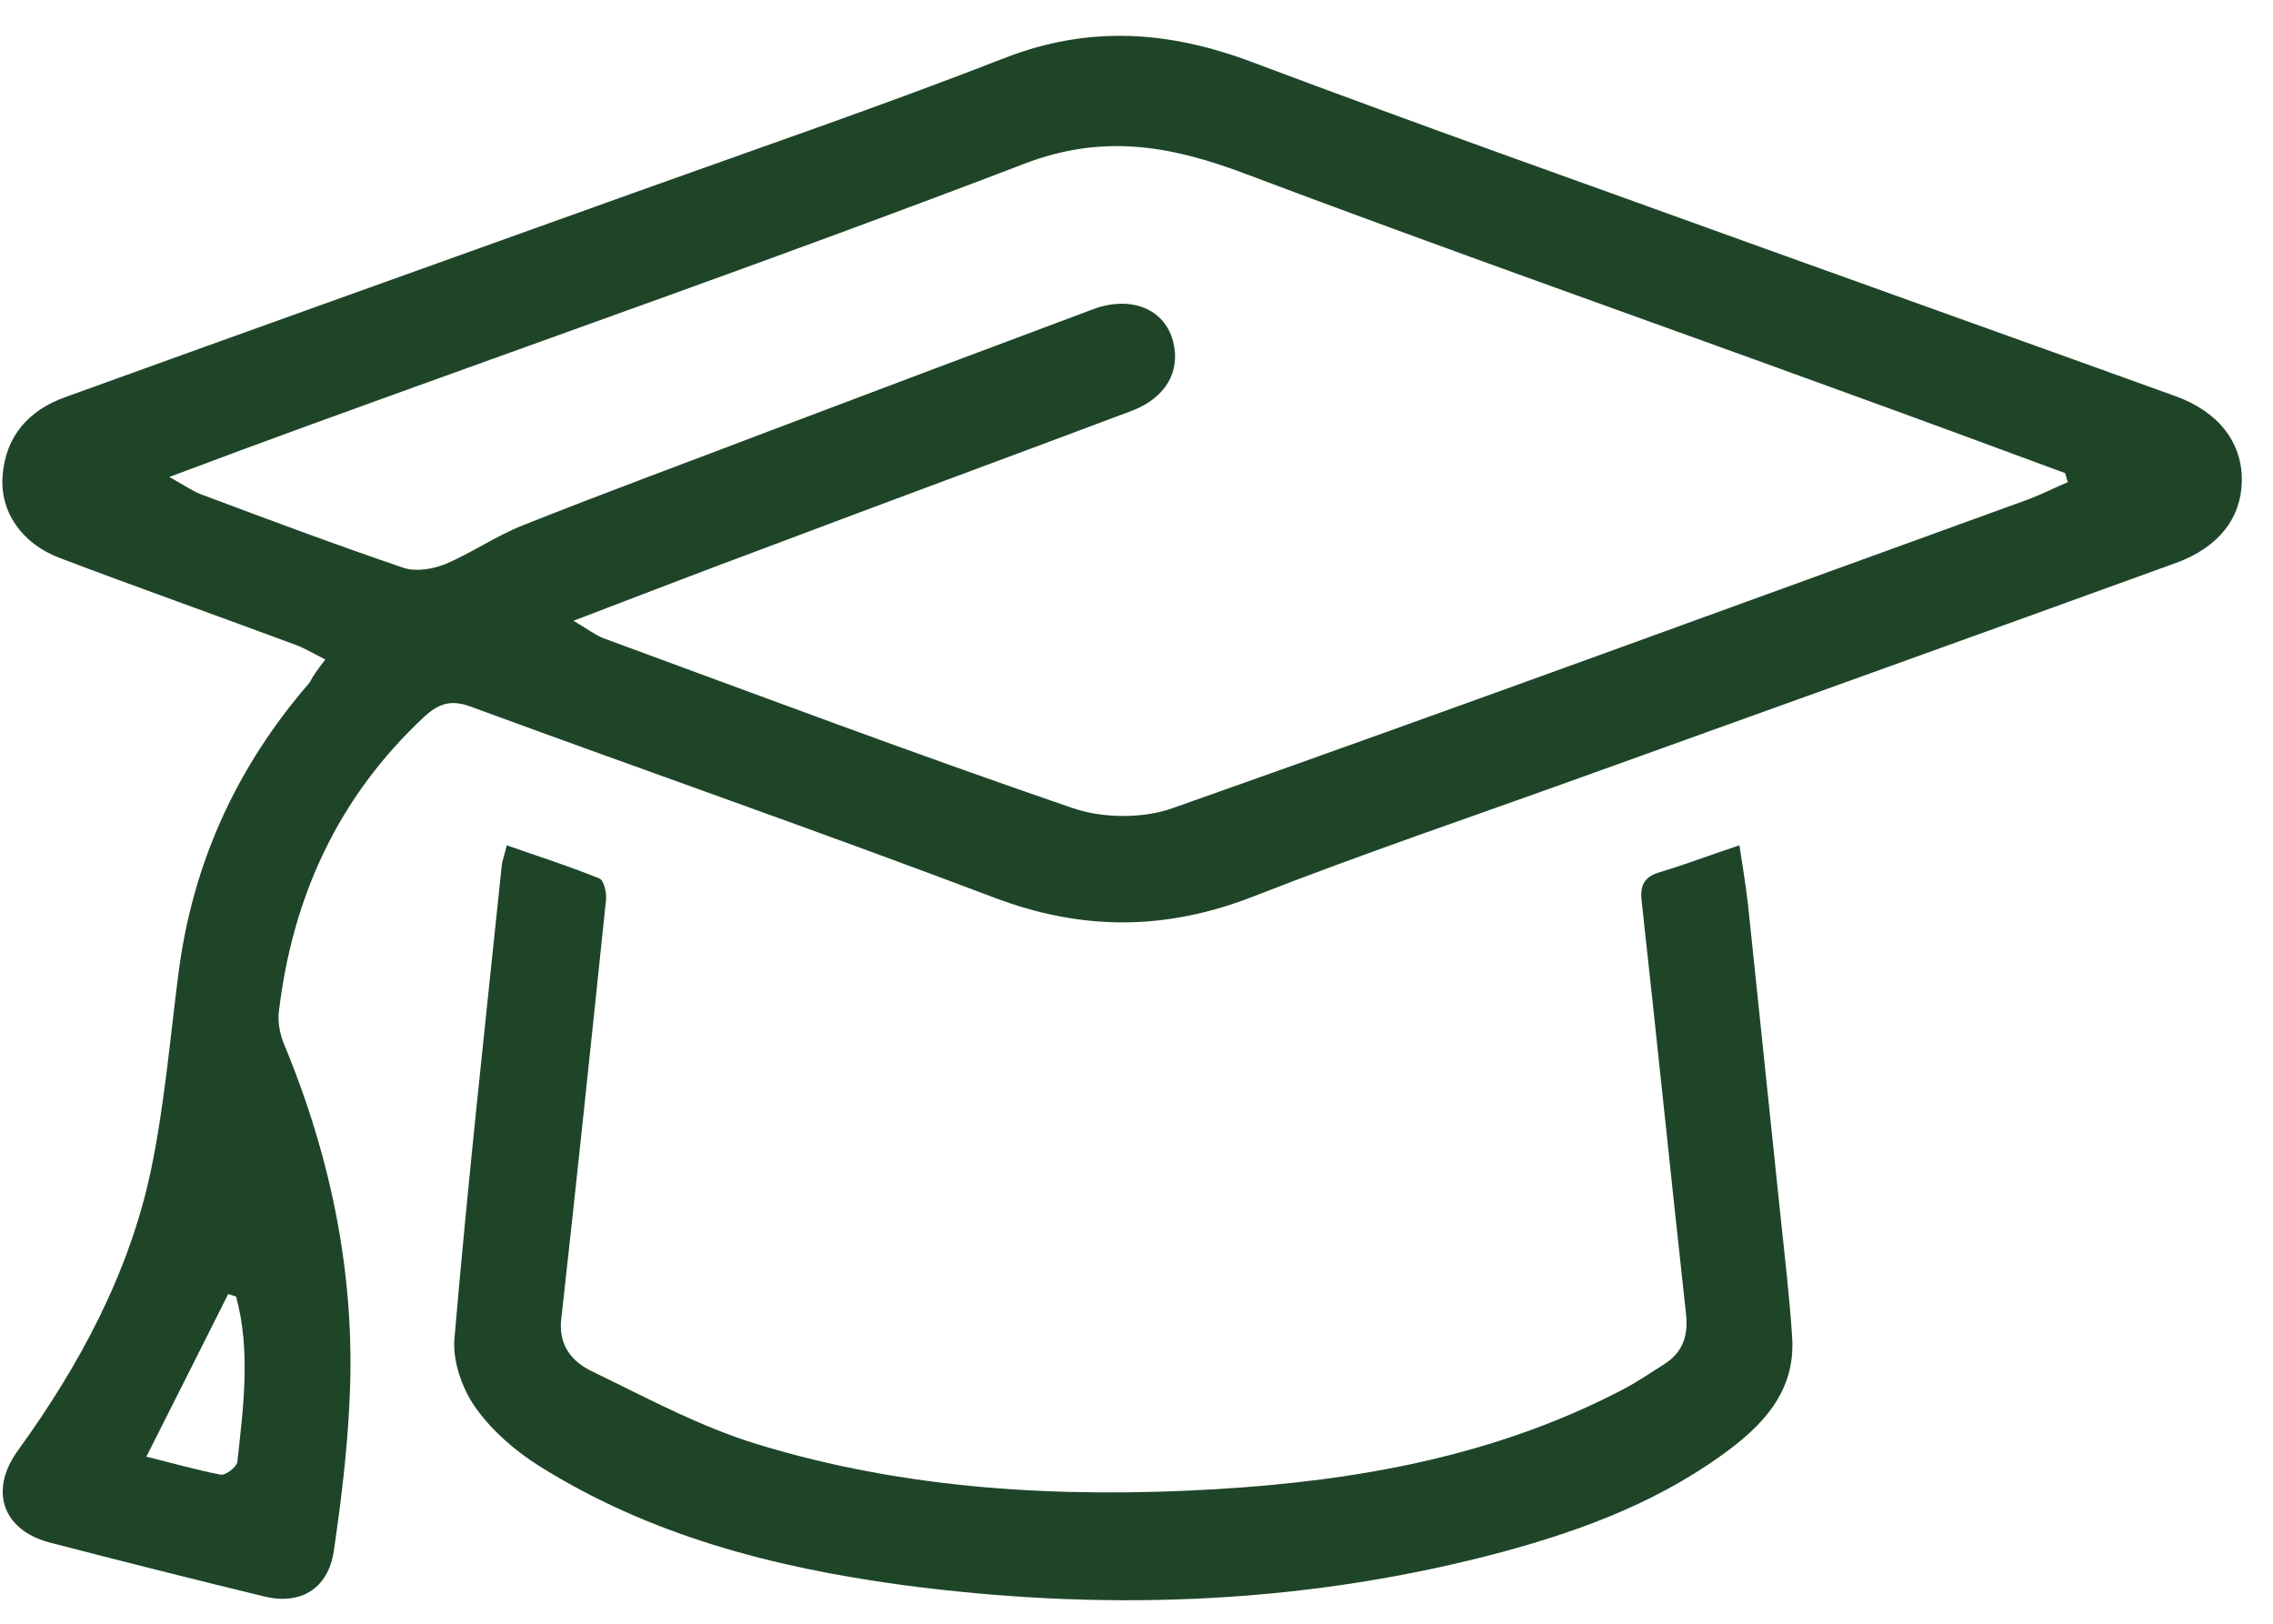
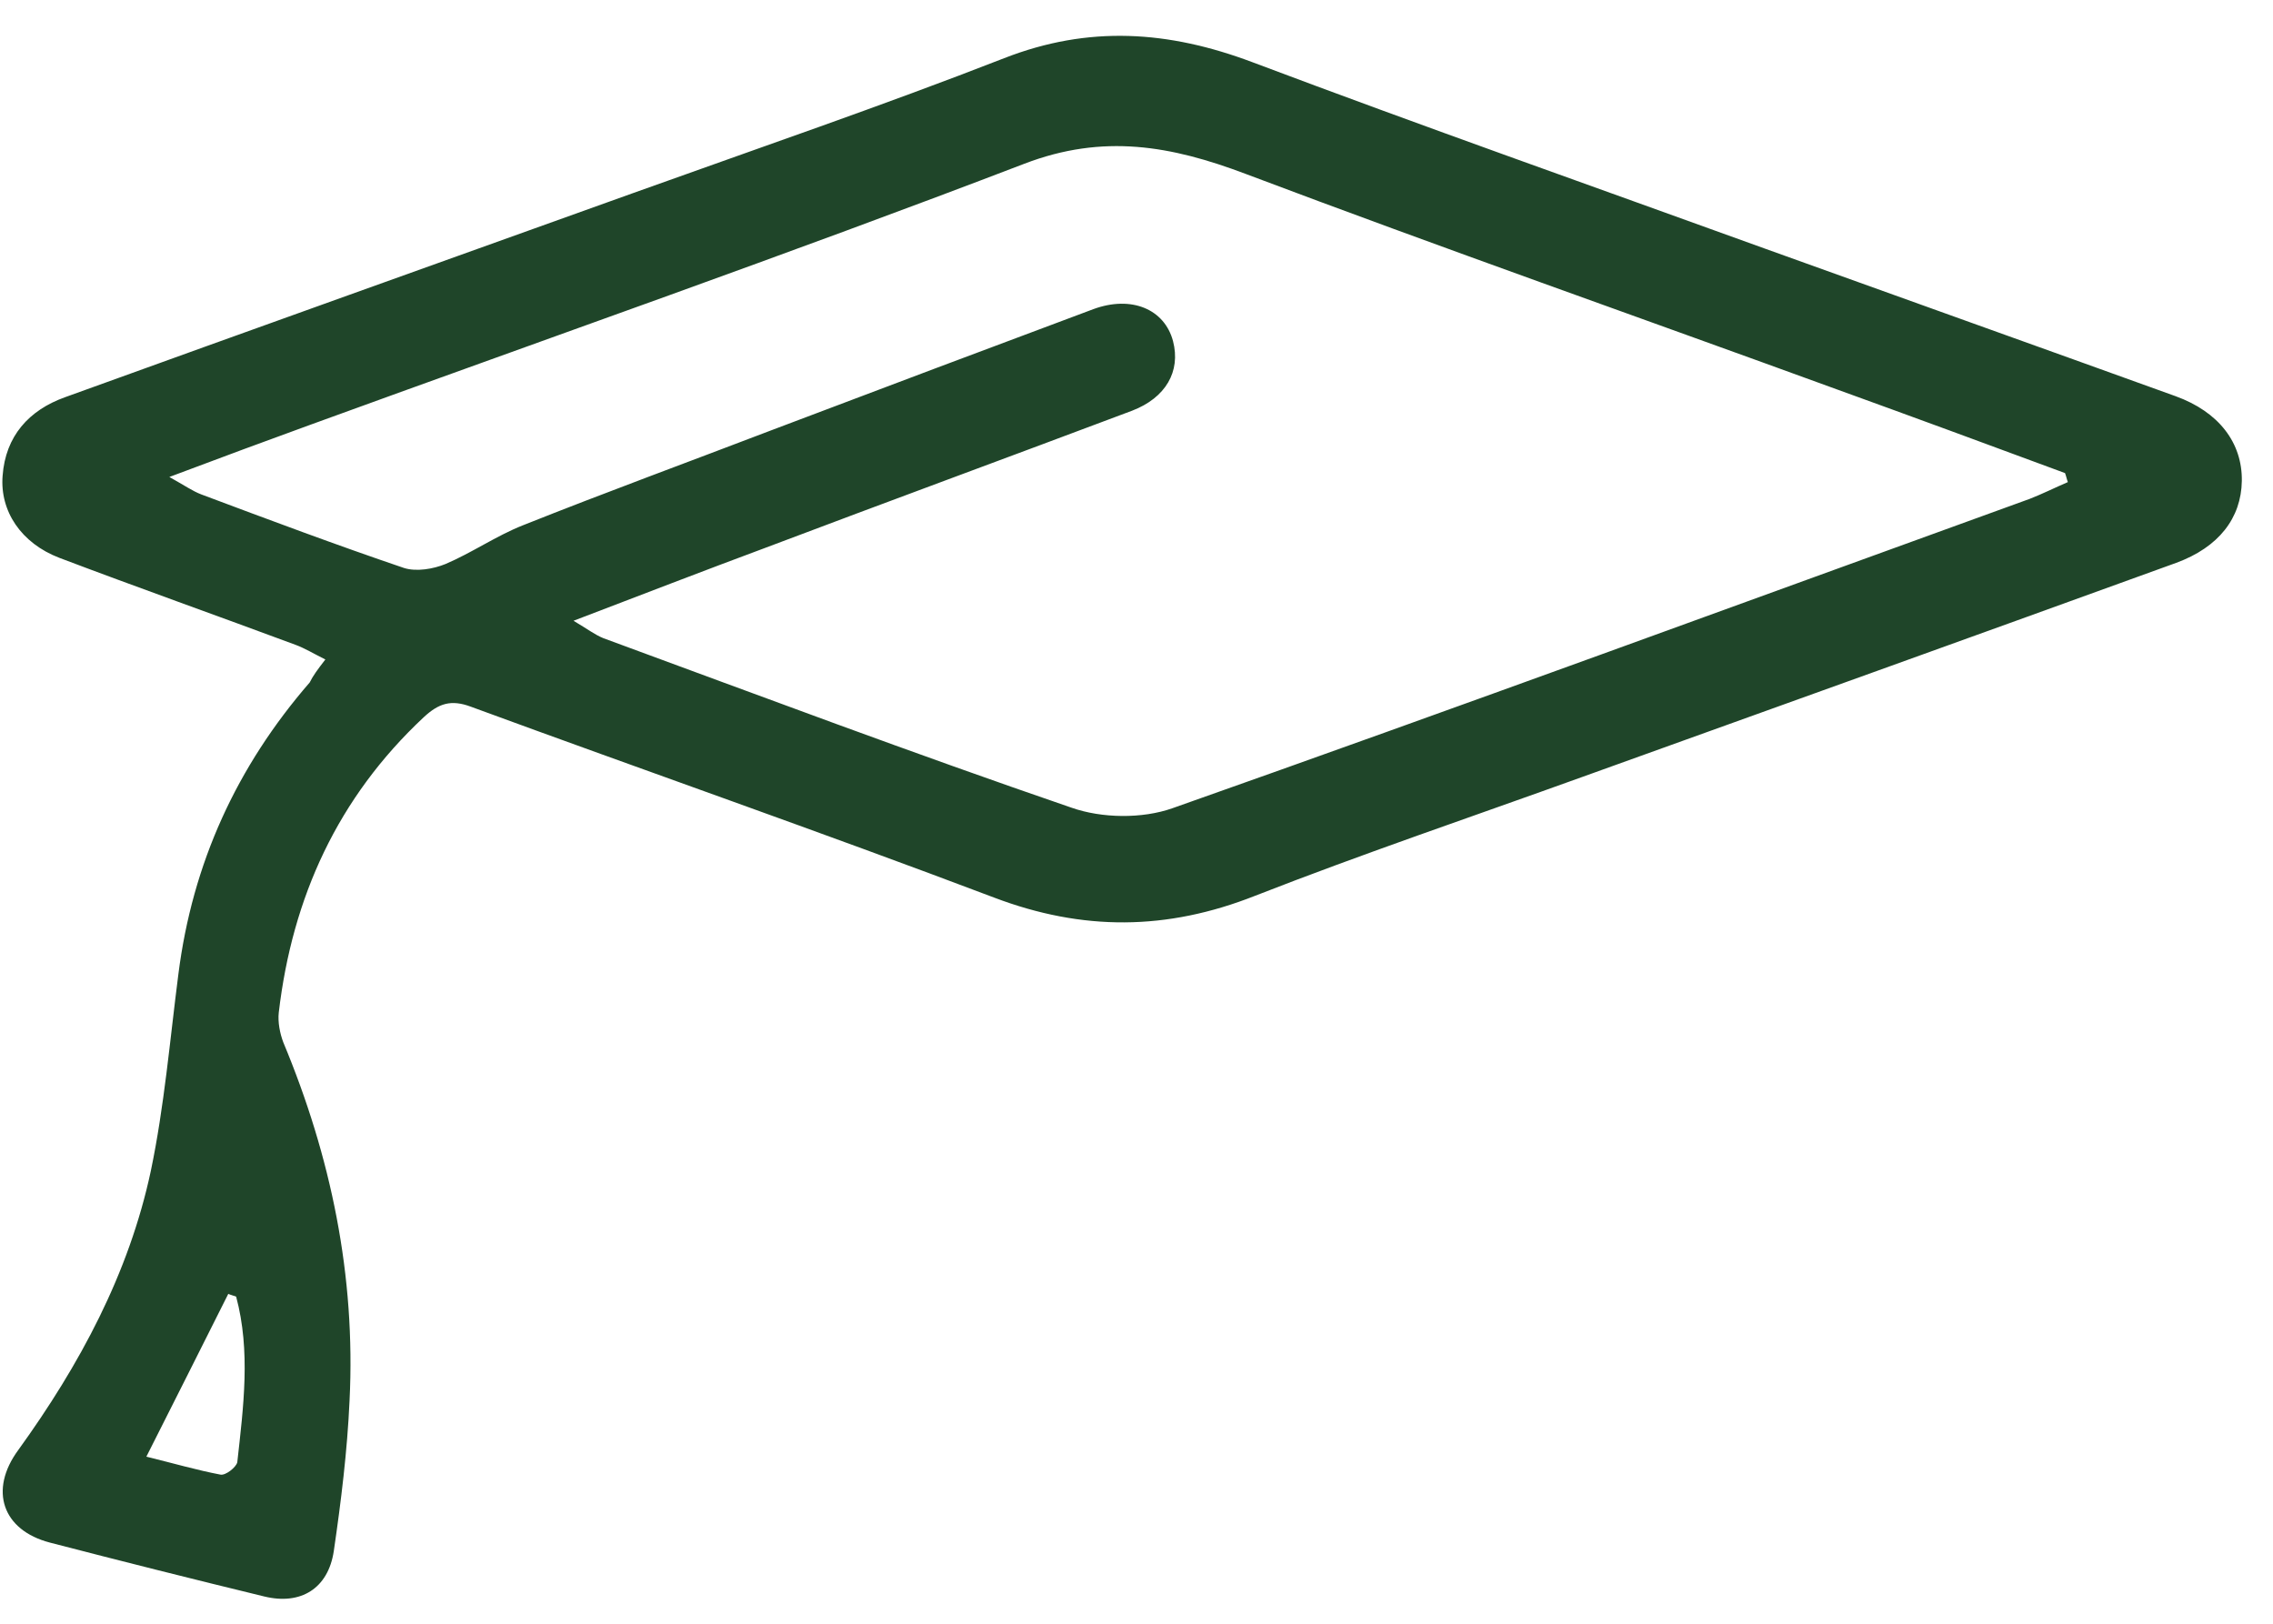
<svg xmlns="http://www.w3.org/2000/svg" width="28" height="20" viewBox="0 0 28 20" fill="none">
  <path d="M4.008 8.123C3.856 8.047 3.753 7.984 3.642 7.943C2.674 7.583 1.699 7.238 0.731 6.871C0.261 6.691 -0.002 6.297 0.032 5.862C0.067 5.371 0.357 5.052 0.8 4.893C3.13 4.05 5.474 3.213 7.805 2.376C9.326 1.83 10.861 1.305 12.369 0.717C13.413 0.309 14.395 0.378 15.425 0.765C17.52 1.554 19.636 2.3 21.738 3.061C23.426 3.669 25.113 4.271 26.8 4.88C27.333 5.073 27.623 5.454 27.616 5.924C27.609 6.38 27.333 6.74 26.807 6.933C24.366 7.818 21.918 8.697 19.477 9.575C18.136 10.059 16.787 10.515 15.46 11.034C14.374 11.463 13.337 11.47 12.244 11.055C10.107 10.246 7.943 9.492 5.799 8.704C5.557 8.614 5.405 8.662 5.219 8.835C4.161 9.824 3.6 11.055 3.434 12.472C3.421 12.59 3.448 12.728 3.49 12.839C4.078 14.249 4.382 15.715 4.306 17.25C4.278 17.873 4.202 18.488 4.112 19.104C4.043 19.567 3.704 19.774 3.255 19.664C2.37 19.449 1.491 19.228 0.613 19C0.032 18.848 -0.141 18.357 0.226 17.859C0.98 16.815 1.588 15.688 1.858 14.422C2.024 13.627 2.093 12.811 2.197 12.002C2.37 10.633 2.916 9.443 3.815 8.406C3.856 8.323 3.912 8.247 4.008 8.123ZM25.473 5.938C25.459 5.903 25.452 5.862 25.438 5.827C24.504 5.481 23.564 5.135 22.63 4.797C20.203 3.912 17.762 3.054 15.342 2.141C14.429 1.796 13.593 1.643 12.618 2.017C9.713 3.13 6.768 4.16 3.842 5.225C3.289 5.426 2.729 5.633 2.086 5.875C2.273 5.979 2.37 6.048 2.48 6.09C3.31 6.401 4.14 6.712 4.977 6.996C5.129 7.044 5.336 7.009 5.488 6.947C5.813 6.809 6.111 6.601 6.442 6.47C7.466 6.062 8.503 5.682 9.533 5.288C10.847 4.79 12.154 4.299 13.468 3.808C13.938 3.635 14.346 3.808 14.45 4.202C14.547 4.575 14.36 4.9 13.945 5.059C12.438 5.626 10.93 6.18 9.43 6.747C8.669 7.03 7.915 7.321 7.065 7.646C7.238 7.749 7.328 7.818 7.431 7.86C9.347 8.565 11.262 9.284 13.198 9.948C13.572 10.08 14.07 10.087 14.443 9.955C17.97 8.71 21.489 7.417 25.002 6.145C25.161 6.083 25.313 6.007 25.473 5.938ZM2.909 15.971C2.874 15.957 2.84 15.95 2.812 15.937C2.487 16.587 2.155 17.244 1.803 17.942C2.141 18.025 2.425 18.108 2.715 18.163C2.778 18.177 2.909 18.073 2.923 18.011C2.999 17.326 3.089 16.642 2.909 15.971Z" fill="#1F4529" />
-   <path d="M21.427 10.412C21.469 10.674 21.503 10.903 21.531 11.124C21.662 12.382 21.794 13.641 21.925 14.899C21.98 15.425 22.043 15.95 22.077 16.476C22.119 17.147 21.704 17.569 21.213 17.921C20.341 18.55 19.339 18.903 18.315 19.166C15.93 19.774 13.516 19.844 11.089 19.519C9.52 19.304 7.998 18.91 6.636 18.053C6.339 17.866 6.055 17.617 5.855 17.334C5.689 17.098 5.571 16.753 5.599 16.476C5.765 14.54 5.979 12.604 6.18 10.668C6.187 10.598 6.214 10.536 6.242 10.412C6.636 10.55 7.009 10.668 7.383 10.82C7.438 10.84 7.473 10.992 7.466 11.075C7.286 12.804 7.106 14.526 6.913 16.255C6.878 16.58 7.058 16.78 7.293 16.891C7.964 17.216 8.628 17.576 9.333 17.79C11.165 18.35 13.067 18.454 14.976 18.343C16.718 18.239 18.426 17.935 19.996 17.112C20.169 17.022 20.328 16.912 20.494 16.808C20.722 16.663 20.798 16.469 20.77 16.192C20.584 14.498 20.411 12.804 20.224 11.11C20.196 10.889 20.265 10.792 20.466 10.737C20.763 10.647 21.074 10.529 21.427 10.412Z" fill="#1F4529" />
</svg>